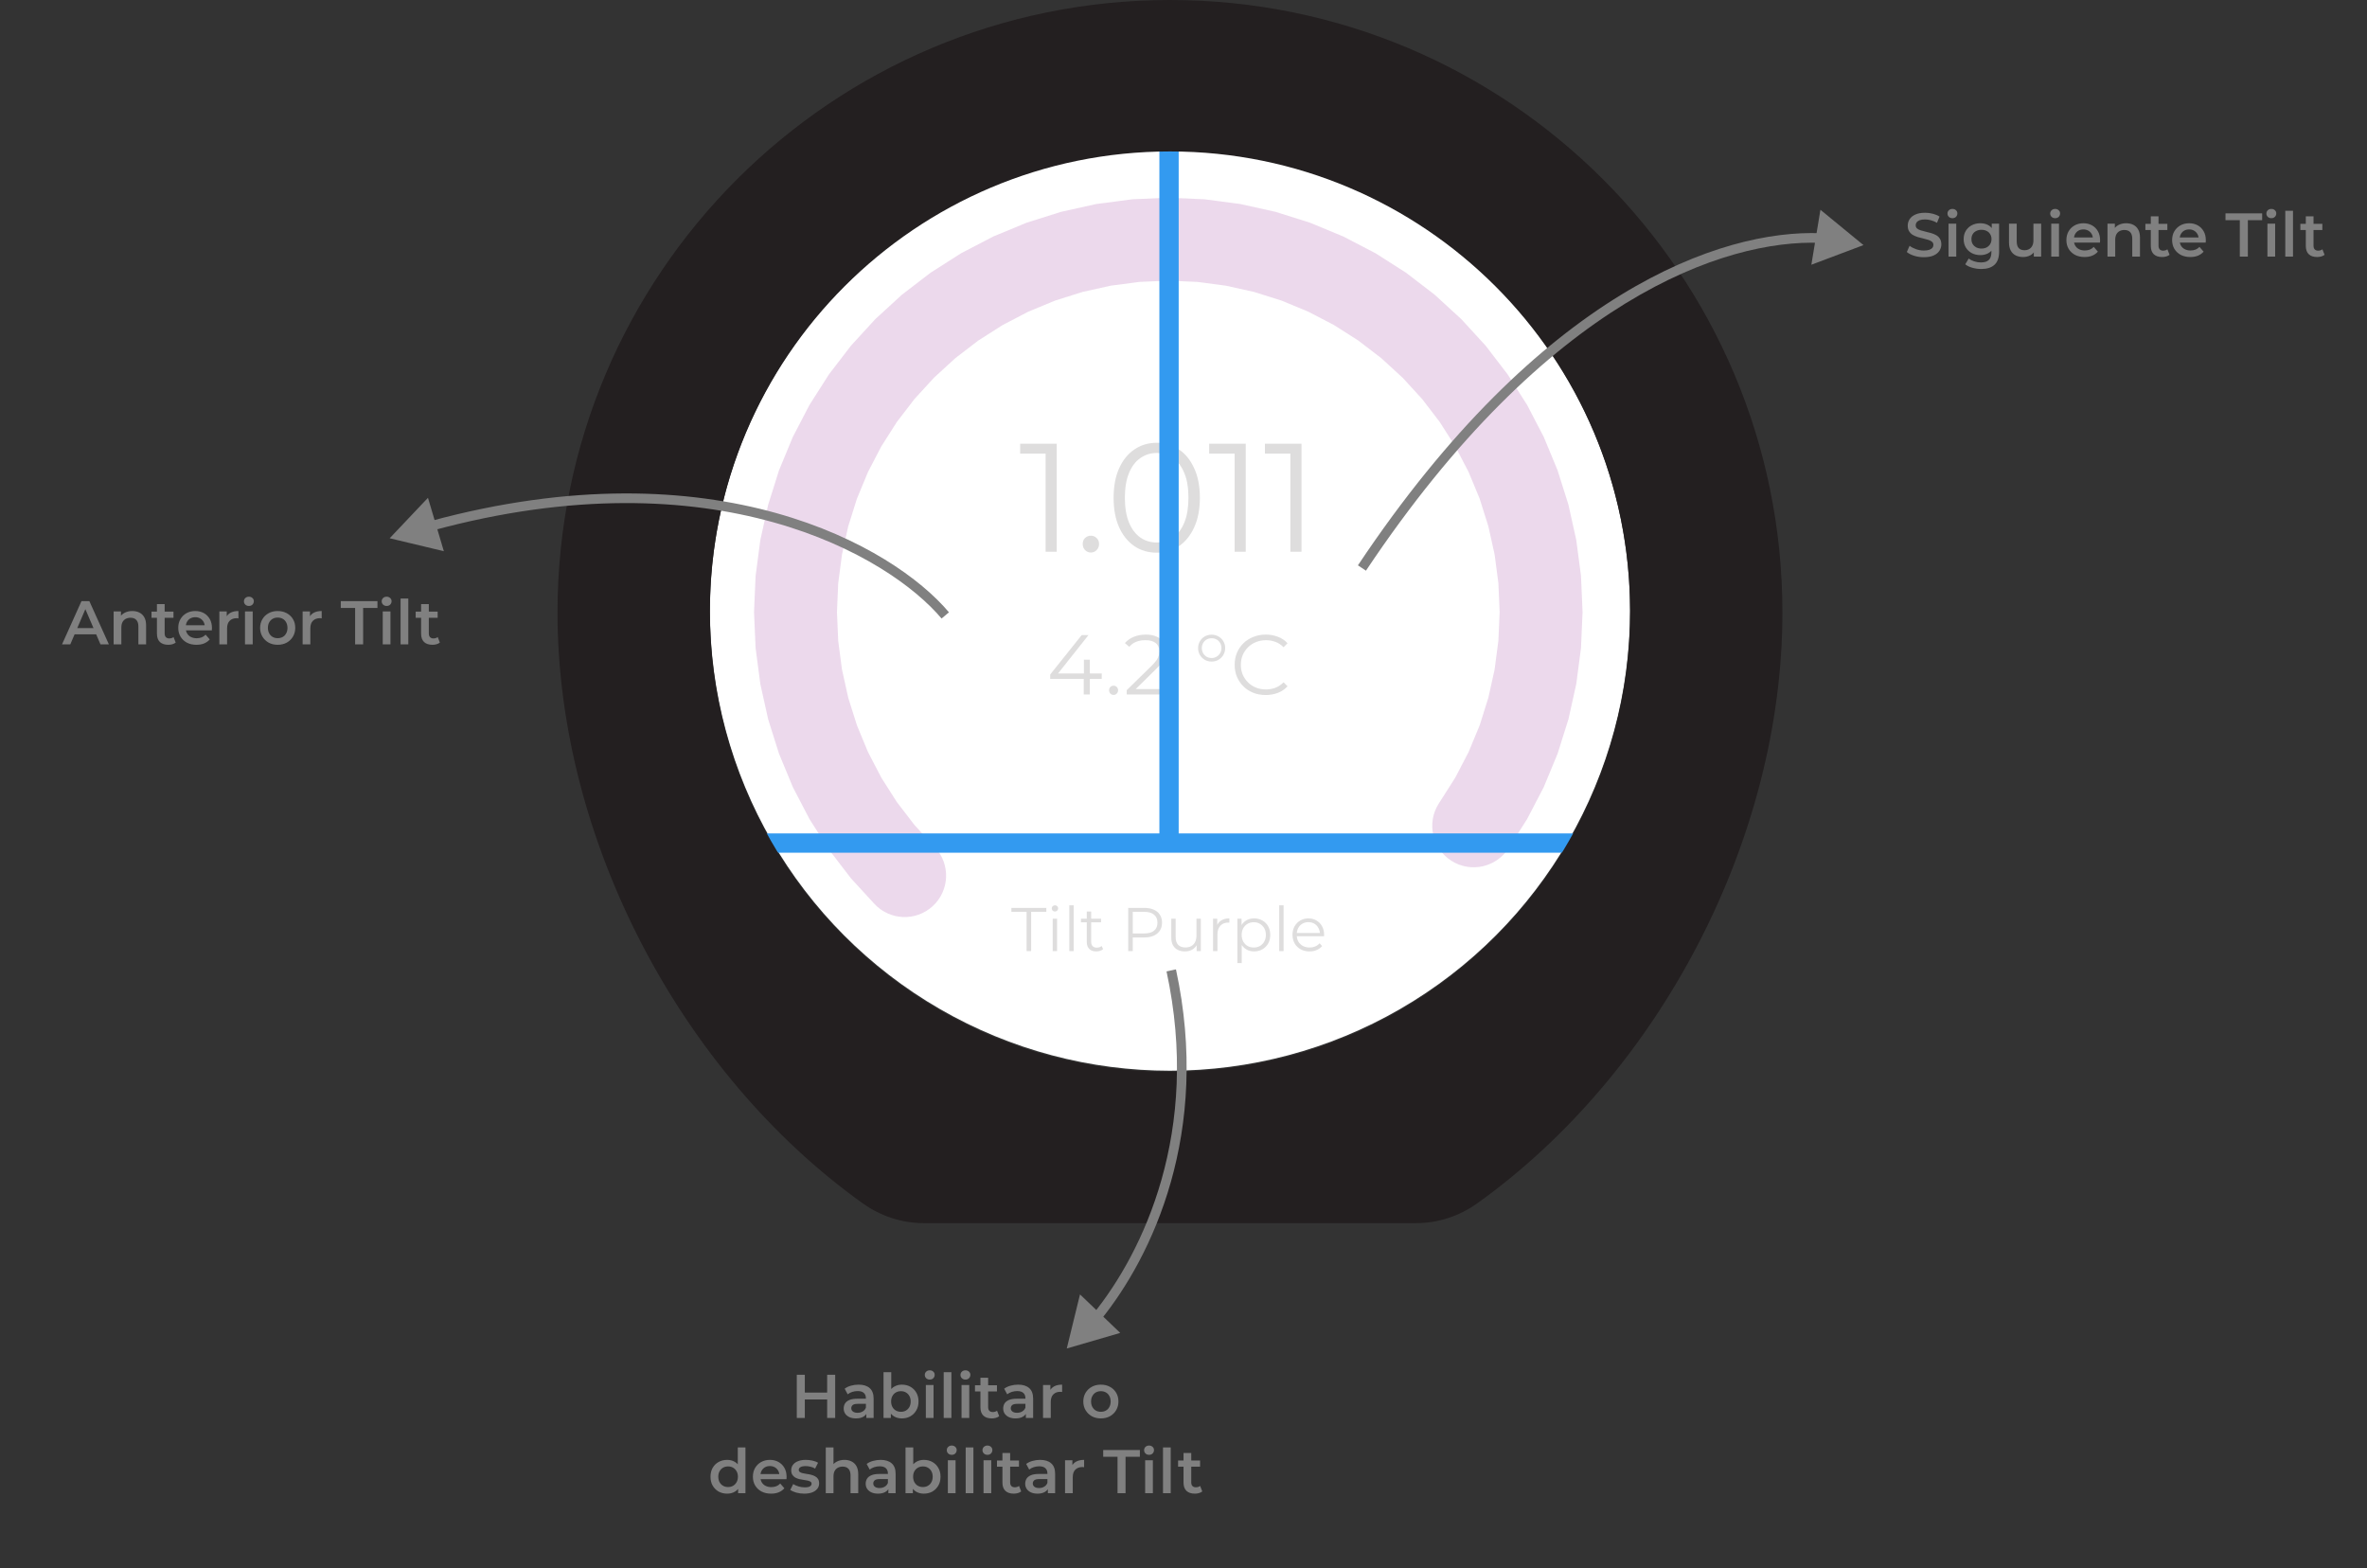
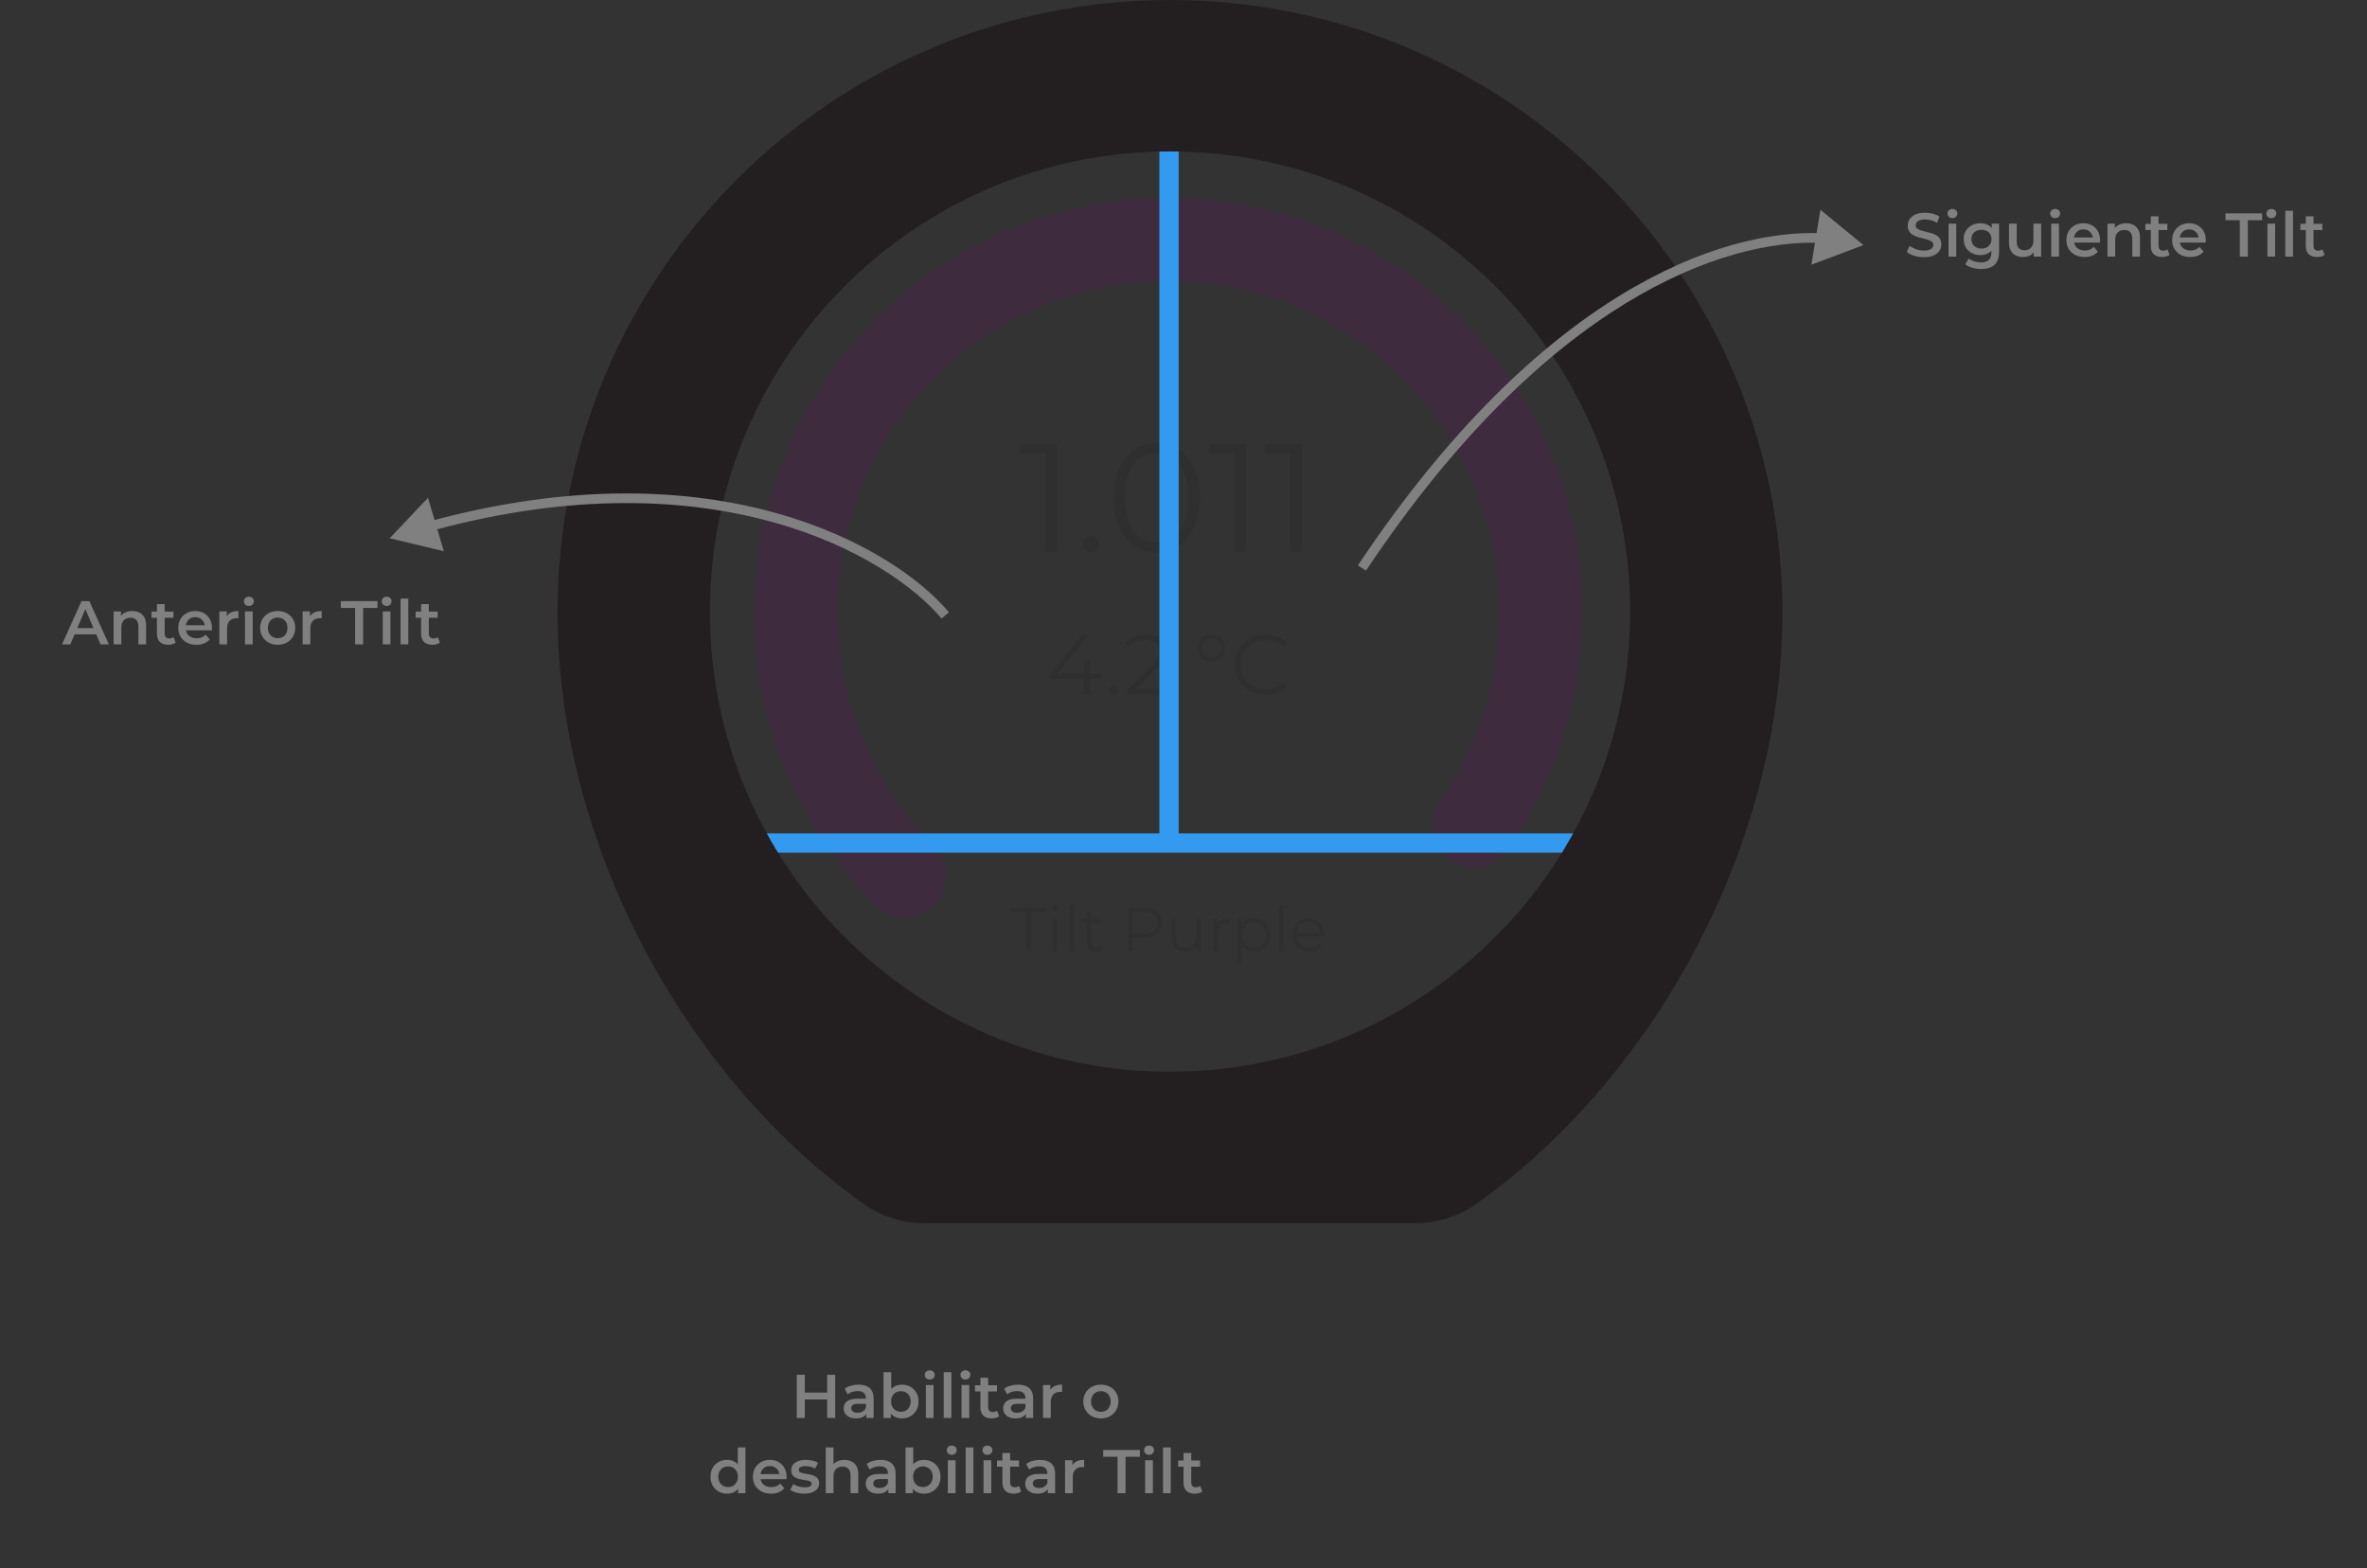
<svg xmlns="http://www.w3.org/2000/svg" width="1227" height="813" viewBox="0 0 1227 813" fill="none">
  <rect x="0" y="0" width="1227" height="813" fill="#333333" stroke="none" />
  <style>
        :root {
        color-scheme: light dark;
        }
        .icon-fill {
        fill: #231F20;
        }
        @media (prefers-color-scheme: dark) {
        .icon-fill {
        fill: #454242;
        }
        }
    </style>
-   <circle cx="606.5" cy="316.5" r="238.5" fill="white" />
  <path fill-rule="evenodd" clip-rule="evenodd" d="M752.386 446.186C742.385 439.814 739.442 426.541 745.814 416.539L754.368 403.111L761.287 389.819L767.022 375.976L771.527 361.685L774.771 347.056L776.726 332.2L777.38 317.23L776.726 302.261L774.771 287.405L771.527 272.776L767.022 258.485L761.287 244.641L754.368 231.35L746.317 218.713L737.196 206.825L727.073 195.778L716.025 185.654L704.137 176.533L691.5 168.482L678.209 161.563L664.365 155.829L650.075 151.323L635.446 148.08L620.59 146.124L605.62 145.47L590.65 146.124L575.794 148.08L561.165 151.323L546.874 155.829L533.031 161.563L519.739 168.482L507.102 176.533L495.214 185.654L484.167 195.778L474.044 206.825L464.922 218.713L456.871 231.35L449.952 244.641L444.218 258.485L439.712 272.776L436.469 287.405L434.513 302.26L433.86 317.231L434.513 332.2L436.469 347.056L439.712 361.686L444.218 375.976L449.952 389.819L456.871 403.111L464.922 415.748L474.044 427.636L484.8 439.374C492.812 448.118 492.219 461.701 483.476 469.712C474.732 477.724 461.15 477.131 453.138 468.388L441.115 455.267L429.71 440.404L419.644 424.604L410.993 407.986L403.824 390.678L398.191 372.811L394.136 354.521L391.691 335.947L390.873 317.23L391.691 298.514L394.136 279.94L398.191 261.65L403.824 243.783L410.993 226.475L419.644 209.857L429.71 194.057L441.114 179.194L453.771 165.382L467.583 152.725L482.446 141.321L498.247 131.255L514.864 122.604L532.172 115.435L550.039 109.801L568.329 105.747L586.903 103.301L605.62 102.484L624.336 103.301L642.91 105.747L661.2 109.801L679.067 115.435L696.375 122.604L712.993 131.255L728.793 141.321L743.656 152.725L757.468 165.382L770.125 179.194L781.53 194.057L791.596 209.857L800.246 226.475L807.415 243.783L813.049 261.65L817.104 279.94L819.549 298.514L820.366 317.23L819.549 335.947L817.104 354.521L813.049 372.811L807.415 390.678L800.246 407.986L791.596 424.604L782.033 439.613C775.662 449.615 762.388 452.558 752.386 446.186Z" fill="#800080" fill-opacity="0.15" />
  <path d="M542.029 286V232.4L544.589 235.12H528.829V230H547.789V286H542.029ZM565.496 286.4C564.322 286.4 563.309 285.973 562.456 285.12C561.656 284.267 561.256 283.227 561.256 282C561.256 280.72 561.656 279.68 562.456 278.88C563.309 278.08 564.322 277.68 565.496 277.68C566.669 277.68 567.656 278.08 568.456 278.88C569.309 279.68 569.736 280.72 569.736 282C569.736 283.227 569.309 284.267 568.456 285.12C567.656 285.973 566.669 286.4 565.496 286.4ZM599.589 286.48C595.269 286.48 591.429 285.36 588.069 283.12C584.709 280.827 582.069 277.573 580.149 273.36C578.229 269.093 577.269 263.973 577.269 258C577.269 252.027 578.229 246.933 580.149 242.72C582.069 238.453 584.709 235.2 588.069 232.96C591.429 230.667 595.269 229.52 599.589 229.52C603.909 229.52 607.749 230.667 611.109 232.96C614.469 235.2 617.109 238.453 619.029 242.72C621.003 246.933 621.989 252.027 621.989 258C621.989 263.973 621.003 269.093 619.029 273.36C617.109 277.573 614.469 280.827 611.109 283.12C607.749 285.36 603.909 286.48 599.589 286.48ZM599.589 281.2C602.896 281.2 605.776 280.32 608.229 278.56C610.683 276.747 612.603 274.133 613.989 270.72C615.376 267.253 616.069 263.013 616.069 258C616.069 252.987 615.376 248.773 613.989 245.36C612.603 241.893 610.683 239.28 608.229 237.52C605.776 235.707 602.896 234.8 599.589 234.8C596.389 234.8 593.536 235.707 591.029 237.52C588.523 239.28 586.576 241.893 585.189 245.36C583.803 248.773 583.109 252.987 583.109 258C583.109 263.013 583.803 267.253 585.189 270.72C586.576 274.133 588.523 276.747 591.029 278.56C593.536 280.32 596.389 281.2 599.589 281.2ZM639.998 286V232.4L642.558 235.12H626.798V230H645.758V286H639.998ZM668.904 286V232.4L671.464 235.12H655.704V230H674.664V286H668.904Z" fill="#231F20" fill-opacity="0.15" />
  <path d="M544.403 351.904V349.616L560.727 329.2H564.247L548.055 349.616L546.339 349.088H571.111V351.904H544.403ZM561.783 360V351.904L561.871 349.088V341.96H564.951V360H561.783ZM577.256 360.22C576.61 360.22 576.053 359.985 575.584 359.516C575.144 359.047 574.924 358.475 574.924 357.8C574.924 357.096 575.144 356.524 575.584 356.084C576.053 355.644 576.61 355.424 577.256 355.424C577.901 355.424 578.444 355.644 578.884 356.084C579.353 356.524 579.588 357.096 579.588 357.8C579.588 358.475 579.353 359.047 578.884 359.516C578.444 359.985 577.901 360.22 577.256 360.22ZM584.062 360V357.756L596.866 345.216C598.039 344.072 598.919 343.075 599.506 342.224C600.092 341.344 600.488 340.523 600.694 339.76C600.899 338.997 601.002 338.279 601.002 337.604C601.002 335.815 600.386 334.407 599.154 333.38C597.951 332.353 596.162 331.84 593.786 331.84C591.967 331.84 590.354 332.119 588.946 332.676C587.567 333.233 586.379 334.099 585.382 335.272L583.138 333.336C584.34 331.928 585.88 330.843 587.758 330.08C589.635 329.317 591.732 328.936 594.05 328.936C596.132 328.936 597.936 329.273 599.462 329.948C600.987 330.593 602.16 331.547 602.982 332.808C603.832 334.069 604.258 335.551 604.258 337.252C604.258 338.249 604.111 339.232 603.818 340.2C603.554 341.168 603.055 342.195 602.322 343.28C601.618 344.336 600.576 345.539 599.198 346.888L587.45 358.416L586.57 357.184H605.666V360H584.062ZM628.065 342.928C626.774 342.928 625.586 342.62 624.501 342.004C623.445 341.359 622.609 340.523 621.993 339.496C621.377 338.44 621.069 337.252 621.069 335.932C621.069 334.641 621.377 333.468 621.993 332.412C622.609 331.356 623.445 330.52 624.501 329.904C625.586 329.288 626.774 328.98 628.065 328.98C629.385 328.98 630.573 329.288 631.629 329.904C632.714 330.52 633.565 331.356 634.181 332.412C634.797 333.468 635.105 334.641 635.105 335.932C635.105 337.223 634.797 338.396 634.181 339.452C633.565 340.508 632.714 341.359 631.629 342.004C630.573 342.62 629.385 342.928 628.065 342.928ZM628.109 341.08C629.048 341.08 629.898 340.845 630.661 340.376C631.453 339.907 632.069 339.291 632.509 338.528C632.949 337.765 633.169 336.9 633.169 335.932C633.169 334.964 632.949 334.099 632.509 333.336C632.069 332.544 631.453 331.928 630.661 331.488C629.898 331.048 629.048 330.828 628.109 330.828C627.141 330.828 626.261 331.048 625.469 331.488C624.706 331.928 624.105 332.544 623.665 333.336C623.225 334.099 623.005 334.964 623.005 335.932C623.005 336.9 623.225 337.78 623.665 338.572C624.105 339.335 624.706 339.951 625.469 340.42C626.261 340.86 627.141 341.08 628.109 341.08ZM656.124 360.264C653.807 360.264 651.666 359.883 649.7 359.12C647.735 358.328 646.034 357.228 644.596 355.82C643.159 354.412 642.03 352.755 641.208 350.848C640.416 348.941 640.02 346.859 640.02 344.6C640.02 342.341 640.416 340.259 641.208 338.352C642.03 336.445 643.159 334.788 644.596 333.38C646.063 331.972 647.779 330.887 649.744 330.124C651.71 329.332 653.851 328.936 656.168 328.936C658.398 328.936 660.495 329.317 662.46 330.08C664.426 330.813 666.083 331.928 667.432 333.424L665.364 335.492C664.103 334.201 662.71 333.277 661.184 332.72C659.659 332.133 658.016 331.84 656.256 331.84C654.408 331.84 652.692 332.163 651.108 332.808C649.524 333.424 648.146 334.319 646.972 335.492C645.799 336.636 644.875 337.985 644.2 339.54C643.555 341.065 643.232 342.752 643.232 344.6C643.232 346.448 643.555 348.149 644.2 349.704C644.875 351.229 645.799 352.579 646.972 353.752C648.146 354.896 649.524 355.791 651.108 356.436C652.692 357.052 654.408 357.36 656.256 357.36C658.016 357.36 659.659 357.067 661.184 356.48C662.71 355.893 664.103 354.955 665.364 353.664L667.432 355.732C666.083 357.228 664.426 358.357 662.46 359.12C660.495 359.883 658.383 360.264 656.124 360.264Z" fill="#231F20" fill-opacity="0.15" />
  <path d="M532.156 493V472.648H524.284V470.6H542.396V472.648H534.524V493H532.156ZM545.699 493V476.2H547.971V493H545.699ZM546.851 472.488C546.382 472.488 545.987 472.328 545.667 472.008C545.347 471.688 545.187 471.304 545.187 470.856C545.187 470.408 545.347 470.035 545.667 469.736C545.987 469.416 546.382 469.256 546.851 469.256C547.321 469.256 547.715 469.405 548.035 469.704C548.355 470.003 548.515 470.376 548.515 470.824C548.515 471.293 548.355 471.688 548.035 472.008C547.737 472.328 547.342 472.488 546.851 472.488ZM554.293 493V469.256H556.565V493H554.293ZM568.293 493.16C566.714 493.16 565.498 492.733 564.645 491.88C563.791 491.027 563.365 489.821 563.365 488.264V472.488H565.637V488.136C565.637 489.117 565.882 489.875 566.373 490.408C566.885 490.941 567.61 491.208 568.549 491.208C569.551 491.208 570.383 490.92 571.045 490.344L571.845 491.976C571.397 492.381 570.853 492.68 570.213 492.872C569.594 493.064 568.954 493.16 568.293 493.16ZM560.357 478.088V476.2H570.757V478.088H560.357ZM584.836 493V470.6H593.22C595.118 470.6 596.75 470.909 598.116 471.528C599.481 472.125 600.526 473 601.252 474.152C601.998 475.283 602.372 476.659 602.372 478.28C602.372 479.859 601.998 481.224 601.252 482.376C600.526 483.507 599.481 484.381 598.116 485C596.75 485.619 595.118 485.928 593.22 485.928H586.148L587.204 484.808V493H584.836ZM587.204 485L586.148 483.848H593.156C595.396 483.848 597.092 483.368 598.244 482.408C599.417 481.427 600.003 480.051 600.003 478.28C600.003 476.488 599.417 475.101 598.244 474.12C597.092 473.139 595.396 472.648 593.156 472.648H586.148L587.204 471.528V485ZM614.268 493.16C612.839 493.16 611.591 492.893 610.524 492.36C609.458 491.827 608.626 491.027 608.028 489.96C607.452 488.893 607.164 487.56 607.164 485.96V476.2H609.436V485.704C609.436 487.496 609.874 488.851 610.748 489.768C611.644 490.664 612.892 491.112 614.492 491.112C615.666 491.112 616.679 490.877 617.532 490.408C618.407 489.917 619.068 489.213 619.516 488.296C619.986 487.379 620.22 486.28 620.22 485V476.2H622.492V493H620.316V488.392L620.668 489.224C620.135 490.461 619.303 491.432 618.172 492.136C617.063 492.819 615.762 493.16 614.268 493.16ZM628.824 493V476.2H631V480.776L630.776 479.976C631.246 478.696 632.035 477.725 633.144 477.064C634.254 476.381 635.63 476.04 637.272 476.04V478.248C637.187 478.248 637.102 478.248 637.016 478.248C636.931 478.227 636.846 478.216 636.76 478.216C634.99 478.216 633.603 478.76 632.6 479.848C631.598 480.915 631.096 482.44 631.096 484.424V493H628.824ZM650.09 493.16C648.639 493.16 647.327 492.829 646.154 492.168C644.981 491.485 644.042 490.515 643.338 489.256C642.655 487.976 642.314 486.419 642.314 484.584C642.314 482.749 642.655 481.203 643.338 479.944C644.021 478.664 644.949 477.693 646.122 477.032C647.295 476.371 648.618 476.04 650.09 476.04C651.69 476.04 653.119 476.403 654.378 477.128C655.658 477.832 656.661 478.835 657.386 480.136C658.111 481.416 658.474 482.899 658.474 484.584C658.474 486.291 658.111 487.784 657.386 489.064C656.661 490.344 655.658 491.347 654.378 492.072C653.119 492.797 651.69 493.16 650.09 493.16ZM641.418 499.208V476.2H643.594V481.256L643.37 484.616L643.69 488.008V499.208H641.418ZM649.93 491.144C651.125 491.144 652.191 490.877 653.13 490.344C654.069 489.789 654.815 489.021 655.37 488.04C655.925 487.037 656.202 485.885 656.202 484.584C656.202 483.283 655.925 482.141 655.37 481.16C654.815 480.179 654.069 479.411 653.13 478.856C652.191 478.301 651.125 478.024 649.93 478.024C648.735 478.024 647.658 478.301 646.698 478.856C645.759 479.411 645.013 480.179 644.458 481.16C643.925 482.141 643.658 483.283 643.658 484.584C643.658 485.885 643.925 487.037 644.458 488.04C645.013 489.021 645.759 489.789 646.698 490.344C647.658 490.877 648.735 491.144 649.93 491.144ZM663.106 493V469.256H665.378V493H663.106ZM678.835 493.16C677.086 493.16 675.55 492.797 674.227 492.072C672.905 491.325 671.87 490.312 671.123 489.032C670.377 487.731 670.003 486.248 670.003 484.584C670.003 482.92 670.355 481.448 671.059 480.168C671.785 478.888 672.766 477.885 674.003 477.16C675.262 476.413 676.67 476.04 678.227 476.04C679.806 476.04 681.203 476.403 682.419 477.128C683.657 477.832 684.627 478.835 685.331 480.136C686.035 481.416 686.387 482.899 686.387 484.584C686.387 484.691 686.377 484.808 686.355 484.936C686.355 485.043 686.355 485.16 686.355 485.288H671.731V483.592H685.139L684.243 484.264C684.243 483.048 683.977 481.971 683.443 481.032C682.931 480.072 682.227 479.325 681.331 478.792C680.435 478.259 679.401 477.992 678.227 477.992C677.075 477.992 676.041 478.259 675.123 478.792C674.206 479.325 673.491 480.072 672.979 481.032C672.467 481.992 672.211 483.091 672.211 484.328V484.68C672.211 485.96 672.489 487.091 673.043 488.072C673.619 489.032 674.409 489.789 675.411 490.344C676.435 490.877 677.598 491.144 678.899 491.144C679.923 491.144 680.873 490.963 681.747 490.6C682.643 490.237 683.411 489.683 684.051 488.936L685.331 490.408C684.585 491.304 683.646 491.987 682.515 492.456C681.406 492.925 680.179 493.16 678.835 493.16Z" fill="#231F20" fill-opacity="0.15" />
  <line x1="606" y1="56" x2="606" y2="438" stroke="#339AF0" stroke-width="10" />
  <line x1="845" y1="437" x2="368" y2="437" stroke="#339AF0" stroke-width="10" />
  <path d="M606.5 0C431.142 0 289 142.134 289 317.483C289 434.75 352.638 556.121 447.181 623.722C456.425 630.31 467.393 634 478.741 634H734.224C745.572 634 756.575 630.31 765.785 623.722C860.362 556.121 923.965 434.75 923.965 317.483C924 142.134 781.858 0 606.5 0ZM606.5 555.535C474.775 555.535 367.987 448.753 367.987 317.034C367.987 185.316 474.775 78.5 606.5 78.5C738.225 78.5 845.013 185.282 845.013 317C845.013 448.718 738.225 555.5 606.5 555.5V555.535Z" class="icon-fill" fill="#231F20" />
  <path d="M428.783 712.6H432.943V735H428.783V712.6ZM417.199 735H413.039V712.6H417.199V735ZM429.103 725.4H416.847V721.848H429.103V725.4ZM449.09 735V731.544L448.866 730.808V724.76C448.866 723.587 448.514 722.68 447.81 722.04C447.106 721.379 446.039 721.048 444.61 721.048C443.65 721.048 442.7 721.197 441.762 721.496C440.844 721.795 440.066 722.211 439.426 722.744L437.858 719.832C438.775 719.128 439.863 718.605 441.122 718.264C442.402 717.901 443.724 717.72 445.09 717.72C447.564 717.72 449.474 718.317 450.818 719.512C452.183 720.685 452.866 722.509 452.866 724.984V735H449.09ZM443.714 735.224C442.434 735.224 441.314 735.011 440.354 734.584C439.394 734.136 438.647 733.528 438.114 732.76C437.602 731.971 437.346 731.085 437.346 730.104C437.346 729.144 437.57 728.28 438.018 727.512C438.487 726.744 439.244 726.136 440.29 725.688C441.335 725.24 442.722 725.016 444.45 725.016H449.41V727.672H444.738C443.372 727.672 442.455 727.896 441.986 728.344C441.516 728.771 441.282 729.304 441.282 729.944C441.282 730.669 441.57 731.245 442.146 731.672C442.722 732.099 443.522 732.312 444.546 732.312C445.527 732.312 446.402 732.088 447.17 731.64C447.959 731.192 448.524 730.531 448.866 729.656L449.538 732.056C449.154 733.059 448.46 733.837 447.458 734.392C446.476 734.947 445.228 735.224 443.714 735.224ZM467.471 735.224C466.02 735.224 464.73 734.904 463.599 734.264C462.468 733.624 461.572 732.664 460.911 731.384C460.271 730.083 459.951 728.44 459.951 726.456C459.951 724.451 460.282 722.808 460.943 721.528C461.626 720.248 462.532 719.299 463.663 718.68C464.815 718.04 466.084 717.72 467.471 717.72C469.156 717.72 470.639 718.083 471.919 718.808C473.22 719.533 474.244 720.547 474.991 721.848C475.759 723.149 476.143 724.685 476.143 726.456C476.143 728.227 475.759 729.763 474.991 731.064C474.244 732.365 473.22 733.389 471.919 734.136C470.639 734.861 469.156 735.224 467.471 735.224ZM457.999 735V711.256H461.999V721.88L461.679 726.424L461.807 730.968V735H457.999ZM467.023 731.8C467.983 731.8 468.836 731.587 469.583 731.16C470.351 730.733 470.959 730.115 471.407 729.304C471.855 728.493 472.079 727.544 472.079 726.456C472.079 725.347 471.855 724.397 471.407 723.608C470.959 722.797 470.351 722.179 469.583 721.752C468.836 721.325 467.983 721.112 467.023 721.112C466.063 721.112 465.199 721.325 464.431 721.752C463.663 722.179 463.055 722.797 462.607 723.608C462.159 724.397 461.935 725.347 461.935 726.456C461.935 727.544 462.159 728.493 462.607 729.304C463.055 730.115 463.663 730.733 464.431 731.16C465.199 731.587 466.063 731.8 467.023 731.8ZM479.937 735V717.912H483.937V735H479.937ZM481.953 715.096C481.206 715.096 480.587 714.861 480.097 714.392C479.627 713.923 479.393 713.357 479.393 712.696C479.393 712.013 479.627 711.448 480.097 711C480.587 710.531 481.206 710.296 481.953 710.296C482.699 710.296 483.307 710.52 483.777 710.968C484.267 711.395 484.513 711.939 484.513 712.6C484.513 713.304 484.278 713.901 483.809 714.392C483.339 714.861 482.721 715.096 481.953 715.096ZM489.187 735V711.256H493.187V735H489.187ZM498.437 735V717.912H502.437V735H498.437ZM500.453 715.096C499.706 715.096 499.087 714.861 498.597 714.392C498.127 713.923 497.893 713.357 497.893 712.696C497.893 712.013 498.127 711.448 498.597 711C499.087 710.531 499.706 710.296 500.453 710.296C501.199 710.296 501.807 710.52 502.277 710.968C502.767 711.395 503.013 711.939 503.013 712.6C503.013 713.304 502.778 713.901 502.309 714.392C501.839 714.861 501.221 715.096 500.453 715.096ZM514.119 735.224C512.241 735.224 510.791 734.744 509.766 733.784C508.743 732.803 508.231 731.363 508.231 729.464V714.136H512.231V729.368C512.231 730.179 512.433 730.808 512.839 731.256C513.265 731.704 513.852 731.928 514.599 731.928C515.495 731.928 516.241 731.693 516.839 731.224L517.959 734.072C517.489 734.456 516.913 734.744 516.231 734.936C515.548 735.128 514.844 735.224 514.119 735.224ZM505.415 721.24V718.04H516.807V721.24H505.415ZM531.777 735V731.544L531.553 730.808V724.76C531.553 723.587 531.201 722.68 530.497 722.04C529.793 721.379 528.726 721.048 527.297 721.048C526.337 721.048 525.388 721.197 524.449 721.496C523.532 721.795 522.753 722.211 522.113 722.744L520.545 719.832C521.462 719.128 522.55 718.605 523.809 718.264C525.089 717.901 526.412 717.72 527.777 717.72C530.252 717.72 532.161 718.317 533.505 719.512C534.87 720.685 535.553 722.509 535.553 724.984V735H531.777ZM526.401 735.224C525.121 735.224 524.001 735.011 523.041 734.584C522.081 734.136 521.334 733.528 520.801 732.76C520.289 731.971 520.033 731.085 520.033 730.104C520.033 729.144 520.257 728.28 520.705 727.512C521.174 726.744 521.932 726.136 522.977 725.688C524.022 725.24 525.409 725.016 527.137 725.016H532.097V727.672H527.425C526.06 727.672 525.142 727.896 524.673 728.344C524.204 728.771 523.969 729.304 523.969 729.944C523.969 730.669 524.257 731.245 524.833 731.672C525.409 732.099 526.209 732.312 527.233 732.312C528.214 732.312 529.089 732.088 529.857 731.64C530.646 731.192 531.212 730.531 531.553 729.656L532.225 732.056C531.841 733.059 531.148 733.837 530.145 734.392C529.164 734.947 527.916 735.224 526.401 735.224ZM540.687 735V717.912H544.495V722.616L544.047 721.24C544.559 720.088 545.359 719.213 546.447 718.616C547.556 718.019 548.932 717.72 550.575 717.72V721.528C550.404 721.485 550.244 721.464 550.095 721.464C549.945 721.443 549.796 721.432 549.647 721.432C548.132 721.432 546.927 721.88 546.031 722.776C545.135 723.651 544.687 724.963 544.687 726.712V735H540.687ZM570.648 735.224C568.898 735.224 567.341 734.851 565.976 734.104C564.61 733.336 563.533 732.291 562.744 730.968C561.954 729.645 561.56 728.141 561.56 726.456C561.56 724.749 561.954 723.245 562.744 721.944C563.533 720.621 564.61 719.587 565.976 718.84C567.341 718.093 568.898 717.72 570.648 717.72C572.418 717.72 573.986 718.093 575.352 718.84C576.738 719.587 577.816 720.611 578.584 721.912C579.373 723.213 579.768 724.728 579.768 726.456C579.768 728.141 579.373 729.645 578.584 730.968C577.816 732.291 576.738 733.336 575.352 734.104C573.986 734.851 572.418 735.224 570.648 735.224ZM570.648 731.8C571.629 731.8 572.504 731.587 573.272 731.16C574.04 730.733 574.637 730.115 575.064 729.304C575.512 728.493 575.736 727.544 575.736 726.456C575.736 725.347 575.512 724.397 575.064 723.608C574.637 722.797 574.04 722.179 573.272 721.752C572.504 721.325 571.64 721.112 570.68 721.112C569.698 721.112 568.824 721.325 568.056 721.752C567.309 722.179 566.712 722.797 566.264 723.608C565.816 724.397 565.592 725.347 565.592 726.456C565.592 727.544 565.816 728.493 566.264 729.304C566.712 730.115 567.309 730.733 568.056 731.16C568.824 731.587 569.688 731.8 570.648 731.8ZM376.95 774.224C375.307 774.224 373.824 773.861 372.502 773.136C371.2 772.389 370.176 771.365 369.43 770.064C368.683 768.763 368.31 767.227 368.31 765.456C368.31 763.685 368.683 762.149 369.43 760.848C370.176 759.547 371.2 758.533 372.502 757.808C373.824 757.083 375.307 756.72 376.95 756.72C378.379 756.72 379.659 757.04 380.79 757.68C381.92 758.299 382.816 759.248 383.478 760.528C384.139 761.808 384.47 763.451 384.47 765.456C384.47 767.44 384.15 769.083 383.51 770.384C382.87 771.664 381.984 772.624 380.854 773.264C379.723 773.904 378.422 774.224 376.95 774.224ZM377.43 770.8C378.39 770.8 379.243 770.587 379.99 770.16C380.758 769.733 381.366 769.115 381.814 768.304C382.283 767.493 382.518 766.544 382.518 765.456C382.518 764.347 382.283 763.397 381.814 762.608C381.366 761.797 380.758 761.179 379.99 760.752C379.243 760.325 378.39 760.112 377.43 760.112C376.47 760.112 375.606 760.325 374.838 760.752C374.091 761.179 373.483 761.797 373.014 762.608C372.566 763.397 372.342 764.347 372.342 765.456C372.342 766.544 372.566 767.493 373.014 768.304C373.483 769.115 374.091 769.733 374.838 770.16C375.606 770.587 376.47 770.8 377.43 770.8ZM382.614 774V769.968L382.774 765.424L382.454 760.88V750.256H386.422V774H382.614ZM399.719 774.224C397.82 774.224 396.156 773.851 394.727 773.104C393.319 772.336 392.22 771.291 391.431 769.968C390.663 768.645 390.279 767.141 390.279 765.456C390.279 763.749 390.652 762.245 391.399 760.944C392.167 759.621 393.212 758.587 394.535 757.84C395.879 757.093 397.404 756.72 399.111 756.72C400.775 756.72 402.257 757.083 403.559 757.808C404.86 758.533 405.884 759.557 406.631 760.88C407.377 762.203 407.751 763.76 407.751 765.552C407.751 765.723 407.74 765.915 407.719 766.128C407.719 766.341 407.708 766.544 407.687 766.736H393.447V764.08H405.575L404.007 764.912C404.028 763.931 403.825 763.067 403.399 762.32C402.972 761.573 402.385 760.987 401.639 760.56C400.913 760.133 400.071 759.92 399.111 759.92C398.129 759.92 397.265 760.133 396.519 760.56C395.793 760.987 395.217 761.584 394.791 762.352C394.385 763.099 394.183 763.984 394.183 765.008V765.648C394.183 766.672 394.417 767.579 394.887 768.368C395.356 769.157 396.017 769.765 396.871 770.192C397.724 770.619 398.705 770.832 399.815 770.832C400.775 770.832 401.639 770.683 402.407 770.384C403.175 770.085 403.857 769.616 404.455 768.976L406.599 771.44C405.831 772.336 404.86 773.029 403.687 773.52C402.535 773.989 401.212 774.224 399.719 774.224ZM416.873 774.224C415.443 774.224 414.067 774.043 412.745 773.68C411.443 773.296 410.409 772.837 409.641 772.304L411.177 769.264C411.945 769.755 412.862 770.16 413.929 770.48C414.995 770.8 416.062 770.96 417.129 770.96C418.387 770.96 419.294 770.789 419.849 770.448C420.425 770.107 420.713 769.648 420.713 769.072C420.713 768.603 420.521 768.251 420.137 768.016C419.753 767.76 419.251 767.568 418.633 767.44C418.014 767.312 417.321 767.195 416.553 767.088C415.806 766.981 415.049 766.843 414.281 766.672C413.534 766.48 412.851 766.213 412.233 765.872C411.614 765.509 411.113 765.029 410.729 764.432C410.345 763.835 410.153 763.045 410.153 762.064C410.153 760.976 410.462 760.037 411.081 759.248C411.699 758.437 412.563 757.819 413.673 757.392C414.803 756.944 416.137 756.72 417.673 756.72C418.825 756.72 419.987 756.848 421.161 757.104C422.334 757.36 423.305 757.723 424.073 758.192L422.537 761.232C421.726 760.741 420.905 760.411 420.073 760.24C419.262 760.048 418.451 759.952 417.641 759.952C416.425 759.952 415.518 760.133 414.921 760.496C414.345 760.859 414.057 761.317 414.057 761.872C414.057 762.384 414.249 762.768 414.633 763.024C415.017 763.28 415.518 763.483 416.137 763.632C416.755 763.781 417.438 763.909 418.185 764.016C418.953 764.101 419.71 764.24 420.457 764.432C421.203 764.624 421.886 764.891 422.505 765.232C423.145 765.552 423.657 766.011 424.041 766.608C424.425 767.205 424.617 767.984 424.617 768.944C424.617 770.011 424.297 770.939 423.657 771.728C423.038 772.517 422.153 773.136 421.001 773.584C419.849 774.011 418.473 774.224 416.873 774.224ZM437.758 756.72C439.123 756.72 440.339 756.987 441.406 757.52C442.494 758.053 443.347 758.875 443.966 759.984C444.584 761.072 444.894 762.48 444.894 764.208V774H440.894V764.72C440.894 763.205 440.531 762.075 439.806 761.328C439.102 760.581 438.11 760.208 436.83 760.208C435.891 760.208 435.059 760.4 434.334 760.784C433.608 761.168 433.043 761.744 432.638 762.512C432.254 763.259 432.062 764.208 432.062 765.36V774H428.062V750.256H432.062V761.52L431.198 760.112C431.795 759.024 432.659 758.192 433.79 757.616C434.942 757.019 436.264 756.72 437.758 756.72ZM460.496 774V770.544L460.272 769.808V763.76C460.272 762.587 459.92 761.68 459.216 761.04C458.512 760.379 457.445 760.048 456.016 760.048C455.056 760.048 454.106 760.197 453.168 760.496C452.25 760.795 451.472 761.211 450.832 761.744L449.264 758.832C450.181 758.128 451.269 757.605 452.528 757.264C453.808 756.901 455.13 756.72 456.496 756.72C458.97 756.72 460.88 757.317 462.224 758.512C463.589 759.685 464.272 761.509 464.272 763.984V774H460.496ZM455.12 774.224C453.84 774.224 452.72 774.011 451.76 773.584C450.8 773.136 450.053 772.528 449.52 771.76C449.008 770.971 448.752 770.085 448.752 769.104C448.752 768.144 448.976 767.28 449.424 766.512C449.893 765.744 450.65 765.136 451.696 764.688C452.741 764.24 454.128 764.016 455.856 764.016H460.816V766.672H456.144C454.778 766.672 453.861 766.896 453.392 767.344C452.922 767.771 452.688 768.304 452.688 768.944C452.688 769.669 452.976 770.245 453.552 770.672C454.128 771.099 454.928 771.312 455.952 771.312C456.933 771.312 457.808 771.088 458.576 770.64C459.365 770.192 459.93 769.531 460.272 768.656L460.944 771.056C460.56 772.059 459.866 772.837 458.864 773.392C457.882 773.947 456.634 774.224 455.12 774.224ZM478.877 774.224C477.427 774.224 476.136 773.904 475.005 773.264C473.875 772.624 472.979 771.664 472.317 770.384C471.677 769.083 471.357 767.44 471.357 765.456C471.357 763.451 471.688 761.808 472.349 760.528C473.032 759.248 473.939 758.299 475.069 757.68C476.221 757.04 477.491 756.72 478.877 756.72C480.563 756.72 482.045 757.083 483.325 757.808C484.627 758.533 485.651 759.547 486.397 760.848C487.165 762.149 487.549 763.685 487.549 765.456C487.549 767.227 487.165 768.763 486.397 770.064C485.651 771.365 484.627 772.389 483.325 773.136C482.045 773.861 480.563 774.224 478.877 774.224ZM469.405 774V750.256H473.405V760.88L473.085 765.424L473.213 769.968V774H469.405ZM478.429 770.8C479.389 770.8 480.243 770.587 480.989 770.16C481.757 769.733 482.365 769.115 482.813 768.304C483.261 767.493 483.485 766.544 483.485 765.456C483.485 764.347 483.261 763.397 482.813 762.608C482.365 761.797 481.757 761.179 480.989 760.752C480.243 760.325 479.389 760.112 478.429 760.112C477.469 760.112 476.605 760.325 475.837 760.752C475.069 761.179 474.461 761.797 474.013 762.608C473.565 763.397 473.341 764.347 473.341 765.456C473.341 766.544 473.565 767.493 474.013 768.304C474.461 769.115 475.069 769.733 475.837 770.16C476.605 770.587 477.469 770.8 478.429 770.8ZM491.343 774V756.912H495.343V774H491.343ZM493.359 754.096C492.612 754.096 491.993 753.861 491.503 753.392C491.033 752.923 490.799 752.357 490.799 751.696C490.799 751.013 491.033 750.448 491.503 750C491.993 749.531 492.612 749.296 493.359 749.296C494.105 749.296 494.713 749.52 495.183 749.968C495.673 750.395 495.919 750.939 495.919 751.6C495.919 752.304 495.684 752.901 495.215 753.392C494.745 753.861 494.127 754.096 493.359 754.096ZM500.593 774V750.256H504.593V774H500.593ZM509.843 774V756.912H513.843V774H509.843ZM511.859 754.096C511.112 754.096 510.493 753.861 510.003 753.392C509.533 752.923 509.299 752.357 509.299 751.696C509.299 751.013 509.533 750.448 510.003 750C510.493 749.531 511.112 749.296 511.859 749.296C512.605 749.296 513.213 749.52 513.683 749.968C514.173 750.395 514.419 750.939 514.419 751.6C514.419 752.304 514.184 752.901 513.715 753.392C513.245 753.861 512.627 754.096 511.859 754.096ZM525.525 774.224C523.647 774.224 522.197 773.744 521.173 772.784C520.149 771.803 519.637 770.363 519.637 768.464V753.136H523.637V768.368C523.637 769.179 523.839 769.808 524.245 770.256C524.671 770.704 525.258 770.928 526.005 770.928C526.901 770.928 527.647 770.693 528.245 770.224L529.365 773.072C528.895 773.456 528.319 773.744 527.637 773.936C526.954 774.128 526.25 774.224 525.525 774.224ZM516.821 760.24V757.04H528.213V760.24H516.821ZM543.183 774V770.544L542.959 769.808V763.76C542.959 762.587 542.607 761.68 541.903 761.04C541.199 760.379 540.133 760.048 538.703 760.048C537.743 760.048 536.794 760.197 535.855 760.496C534.938 760.795 534.159 761.211 533.519 761.744L531.951 758.832C532.869 758.128 533.957 757.605 535.215 757.264C536.495 756.901 537.818 756.72 539.183 756.72C541.658 756.72 543.567 757.317 544.911 758.512C546.277 759.685 546.959 761.509 546.959 763.984V774H543.183ZM537.807 774.224C536.527 774.224 535.407 774.011 534.447 773.584C533.487 773.136 532.741 772.528 532.207 771.76C531.695 770.971 531.439 770.085 531.439 769.104C531.439 768.144 531.663 767.28 532.111 766.512C532.581 765.744 533.338 765.136 534.383 764.688C535.429 764.24 536.815 764.016 538.543 764.016H543.503V766.672H538.831C537.466 766.672 536.549 766.896 536.079 767.344C535.61 767.771 535.375 768.304 535.375 768.944C535.375 769.669 535.663 770.245 536.239 770.672C536.815 771.099 537.615 771.312 538.639 771.312C539.621 771.312 540.495 771.088 541.263 770.64C542.053 770.192 542.618 769.531 542.959 768.656L543.631 771.056C543.247 772.059 542.554 772.837 541.551 773.392C540.57 773.947 539.322 774.224 537.807 774.224ZM552.093 774V756.912H555.901V761.616L555.453 760.24C555.965 759.088 556.765 758.213 557.853 757.616C558.962 757.019 560.338 756.72 561.981 756.72V760.528C561.81 760.485 561.65 760.464 561.501 760.464C561.351 760.443 561.202 760.432 561.053 760.432C559.538 760.432 558.333 760.88 557.437 761.776C556.541 762.651 556.093 763.963 556.093 765.712V774H552.093ZM579.302 774V755.12H571.878V751.6H590.886V755.12H583.462V774H579.302ZM593.624 774V756.912H597.624V774H593.624ZM595.64 754.096C594.893 754.096 594.275 753.861 593.784 753.392C593.315 752.923 593.08 752.357 593.08 751.696C593.08 751.013 593.315 750.448 593.784 750C594.275 749.531 594.893 749.296 595.64 749.296C596.387 749.296 596.995 749.52 597.464 749.968C597.955 750.395 598.2 750.939 598.2 751.6C598.2 752.304 597.965 752.901 597.496 753.392C597.027 753.861 596.408 754.096 595.64 754.096ZM602.874 774V750.256H606.874V774H602.874ZM619.4 774.224C617.522 774.224 616.072 773.744 615.048 772.784C614.024 771.803 613.512 770.363 613.512 768.464V753.136H617.512V768.368C617.512 769.179 617.714 769.808 618.12 770.256C618.546 770.704 619.133 770.928 619.88 770.928C620.776 770.928 621.522 770.693 622.12 770.224L623.24 773.072C622.77 773.456 622.194 773.744 621.512 773.936C620.829 774.128 620.125 774.224 619.4 774.224ZM610.696 760.24V757.04H622.088V760.24H610.696Z" fill="#808080" />
  <path d="M997.28 133.32C995.531 133.32 993.856 133.075 992.256 132.584C990.656 132.072 989.387 131.421 988.448 130.632L989.888 127.4C990.784 128.104 991.893 128.691 993.216 129.16C994.539 129.629 995.893 129.864 997.28 129.864C998.453 129.864 999.403 129.736 1000.13 129.48C1000.85 129.224 1001.39 128.883 1001.73 128.456C1002.07 128.008 1002.24 127.507 1002.24 126.952C1002.24 126.269 1001.99 125.725 1001.5 125.32C1001.01 124.893 1000.37 124.563 999.584 124.328C998.816 124.072 997.952 123.837 996.992 123.624C996.053 123.411 995.104 123.165 994.144 122.888C993.205 122.589 992.341 122.216 991.552 121.768C990.784 121.299 990.155 120.68 989.664 119.912C989.173 119.144 988.928 118.163 988.928 116.968C988.928 115.752 989.248 114.643 989.888 113.64C990.549 112.616 991.541 111.805 992.864 111.208C994.208 110.589 995.904 110.28 997.952 110.28C999.296 110.28 1000.63 110.451 1001.95 110.792C1003.27 111.133 1004.43 111.624 1005.41 112.264L1004.1 115.496C1003.09 114.899 1002.06 114.461 1000.99 114.184C999.925 113.885 998.901 113.736 997.92 113.736C996.768 113.736 995.829 113.875 995.104 114.152C994.4 114.429 993.877 114.792 993.536 115.24C993.216 115.688 993.056 116.2 993.056 116.776C993.056 117.459 993.291 118.013 993.76 118.44C994.251 118.845 994.88 119.165 995.648 119.4C996.437 119.635 997.312 119.869 998.272 120.104C999.232 120.317 1000.18 120.563 1001.12 120.84C1002.08 121.117 1002.94 121.48 1003.71 121.928C1004.5 122.376 1005.13 122.984 1005.6 123.752C1006.09 124.52 1006.34 125.491 1006.34 126.664C1006.34 127.859 1006.01 128.968 1005.34 129.992C1004.7 130.995 1003.71 131.805 1002.37 132.424C1001.02 133.021 999.328 133.32 997.28 133.32ZM1010.08 133V115.912H1014.08V133H1010.08ZM1012.09 113.096C1011.35 113.096 1010.73 112.861 1010.24 112.392C1009.77 111.923 1009.53 111.357 1009.53 110.696C1009.53 110.013 1009.77 109.448 1010.24 109C1010.73 108.531 1011.35 108.296 1012.09 108.296C1012.84 108.296 1013.45 108.52 1013.92 108.968C1014.41 109.395 1014.65 109.939 1014.65 110.6C1014.65 111.304 1014.42 111.901 1013.95 112.392C1013.48 112.861 1012.86 113.096 1012.09 113.096ZM1027.07 139.432C1025.49 139.432 1023.95 139.219 1022.43 138.792C1020.94 138.387 1019.71 137.789 1018.75 137L1020.54 133.992C1021.29 134.611 1022.23 135.101 1023.36 135.464C1024.51 135.848 1025.67 136.04 1026.85 136.04C1028.72 136.04 1030.1 135.603 1030.98 134.728C1031.85 133.875 1032.29 132.584 1032.29 130.856V127.816L1032.61 123.944L1032.48 120.072V115.912H1036.29V130.408C1036.29 133.501 1035.5 135.773 1033.92 137.224C1032.34 138.696 1030.06 139.432 1027.07 139.432ZM1026.56 132.232C1024.94 132.232 1023.47 131.891 1022.14 131.208C1020.84 130.504 1019.81 129.533 1019.04 128.296C1018.29 127.059 1017.92 125.608 1017.92 123.944C1017.92 122.301 1018.29 120.861 1019.04 119.624C1019.81 118.387 1020.84 117.427 1022.14 116.744C1023.47 116.061 1024.94 115.72 1026.56 115.72C1028.01 115.72 1029.31 116.008 1030.46 116.584C1031.62 117.16 1032.53 118.056 1033.22 119.272C1033.92 120.488 1034.27 122.045 1034.27 123.944C1034.27 125.843 1033.92 127.411 1033.22 128.648C1032.53 129.864 1031.62 130.771 1030.46 131.368C1029.31 131.944 1028.01 132.232 1026.56 132.232ZM1027.17 128.84C1028.17 128.84 1029.07 128.637 1029.86 128.232C1030.64 127.805 1031.25 127.229 1031.68 126.504C1032.13 125.757 1032.35 124.904 1032.35 123.944C1032.35 122.984 1032.13 122.141 1031.68 121.416C1031.25 120.669 1030.64 120.104 1029.86 119.72C1029.07 119.315 1028.17 119.112 1027.17 119.112C1026.16 119.112 1025.26 119.315 1024.45 119.72C1023.66 120.104 1023.04 120.669 1022.59 121.416C1022.16 122.141 1021.95 122.984 1021.95 123.944C1021.95 124.904 1022.16 125.757 1022.59 126.504C1023.04 127.229 1023.66 127.805 1024.45 128.232C1025.26 128.637 1026.16 128.84 1027.17 128.84ZM1048.78 133.224C1047.33 133.224 1046.05 132.957 1044.94 132.424C1043.83 131.869 1042.96 131.037 1042.35 129.928C1041.73 128.797 1041.42 127.379 1041.42 125.672V115.912H1045.42V125.128C1045.42 126.664 1045.76 127.816 1046.44 128.584C1047.15 129.331 1048.14 129.704 1049.42 129.704C1050.36 129.704 1051.17 129.512 1051.85 129.128C1052.55 128.744 1053.1 128.168 1053.48 127.4C1053.89 126.632 1054.09 125.683 1054.09 124.552V115.912H1058.09V133H1054.28V128.392L1054.95 129.8C1054.38 130.909 1053.54 131.763 1052.43 132.36C1051.32 132.936 1050.1 133.224 1048.78 133.224ZM1063.33 133V115.912H1067.33V133H1063.33ZM1065.34 113.096C1064.6 113.096 1063.98 112.861 1063.49 112.392C1063.02 111.923 1062.78 111.357 1062.78 110.696C1062.78 110.013 1063.02 109.448 1063.49 109C1063.98 108.531 1064.6 108.296 1065.34 108.296C1066.09 108.296 1066.7 108.52 1067.17 108.968C1067.66 109.395 1067.9 109.939 1067.9 110.6C1067.9 111.304 1067.67 111.901 1067.2 112.392C1066.73 112.861 1066.11 113.096 1065.34 113.096ZM1080.61 133.224C1078.71 133.224 1077.05 132.851 1075.62 132.104C1074.21 131.336 1073.11 130.291 1072.32 128.968C1071.55 127.645 1071.17 126.141 1071.17 124.456C1071.17 122.749 1071.54 121.245 1072.29 119.944C1073.06 118.621 1074.1 117.587 1075.43 116.84C1076.77 116.093 1078.29 115.72 1080 115.72C1081.67 115.72 1083.15 116.083 1084.45 116.808C1085.75 117.533 1086.77 118.557 1087.52 119.88C1088.27 121.203 1088.64 122.76 1088.64 124.552C1088.64 124.723 1088.63 124.915 1088.61 125.128C1088.61 125.341 1088.6 125.544 1088.58 125.736H1074.34V123.08H1086.47L1084.9 123.912C1084.92 122.931 1084.72 122.067 1084.29 121.32C1083.86 120.573 1083.28 119.987 1082.53 119.56C1081.8 119.133 1080.96 118.92 1080 118.92C1079.02 118.92 1078.16 119.133 1077.41 119.56C1076.68 119.987 1076.11 120.584 1075.68 121.352C1075.28 122.099 1075.07 122.984 1075.07 124.008V124.648C1075.07 125.672 1075.31 126.579 1075.78 127.368C1076.25 128.157 1076.91 128.765 1077.76 129.192C1078.61 129.619 1079.6 129.832 1080.71 129.832C1081.67 129.832 1082.53 129.683 1083.3 129.384C1084.07 129.085 1084.75 128.616 1085.35 127.976L1087.49 130.44C1086.72 131.336 1085.75 132.029 1084.58 132.52C1083.43 132.989 1082.1 133.224 1080.61 133.224ZM1102.18 115.72C1103.54 115.72 1104.76 115.987 1105.83 116.52C1106.92 117.053 1107.77 117.875 1108.39 118.984C1109.01 120.072 1109.32 121.48 1109.32 123.208V133H1105.32V123.72C1105.32 122.205 1104.95 121.075 1104.23 120.328C1103.52 119.581 1102.53 119.208 1101.25 119.208C1100.31 119.208 1099.48 119.4 1098.76 119.784C1098.03 120.168 1097.46 120.744 1097.06 121.512C1096.68 122.259 1096.48 123.208 1096.48 124.36V133H1092.48V115.912H1096.29V120.52L1095.62 119.112C1096.22 118.024 1097.08 117.192 1098.21 116.616C1099.36 116.019 1100.69 115.72 1102.18 115.72ZM1120.82 133.224C1118.94 133.224 1117.49 132.744 1116.47 131.784C1115.45 130.803 1114.93 129.363 1114.93 127.464V112.136H1118.93V127.368C1118.93 128.179 1119.14 128.808 1119.54 129.256C1119.97 129.704 1120.55 129.928 1121.3 129.928C1122.2 129.928 1122.94 129.693 1123.54 129.224L1124.66 132.072C1124.19 132.456 1123.62 132.744 1122.93 132.936C1122.25 133.128 1121.55 133.224 1120.82 133.224ZM1112.12 119.24V116.04H1123.51V119.24H1112.12ZM1135.42 133.224C1133.52 133.224 1131.86 132.851 1130.43 132.104C1129.02 131.336 1127.92 130.291 1127.13 128.968C1126.37 127.645 1125.98 126.141 1125.98 124.456C1125.98 122.749 1126.35 121.245 1127.1 119.944C1127.87 118.621 1128.91 117.587 1130.24 116.84C1131.58 116.093 1133.11 115.72 1134.81 115.72C1136.48 115.72 1137.96 116.083 1139.26 116.808C1140.56 117.533 1141.59 118.557 1142.33 119.88C1143.08 121.203 1143.45 122.76 1143.45 124.552C1143.45 124.723 1143.44 124.915 1143.42 125.128C1143.42 125.341 1143.41 125.544 1143.39 125.736H1129.15V123.08H1141.28L1139.71 123.912C1139.73 122.931 1139.53 122.067 1139.1 121.32C1138.67 120.573 1138.09 119.987 1137.34 119.56C1136.62 119.133 1135.77 118.92 1134.81 118.92C1133.83 118.92 1132.97 119.133 1132.22 119.56C1131.5 119.987 1130.92 120.584 1130.49 121.352C1130.09 122.099 1129.89 122.984 1129.89 124.008V124.648C1129.89 125.672 1130.12 126.579 1130.59 127.368C1131.06 128.157 1131.72 128.765 1132.57 129.192C1133.43 129.619 1134.41 129.832 1135.52 129.832C1136.48 129.832 1137.34 129.683 1138.11 129.384C1138.88 129.085 1139.56 128.616 1140.16 127.976L1142.3 130.44C1141.53 131.336 1140.56 132.029 1139.39 132.52C1138.24 132.989 1136.91 133.224 1135.42 133.224ZM1161.07 133V114.12H1153.64V110.6H1172.65V114.12H1165.23V133H1161.07ZM1175.39 133V115.912H1179.39V133H1175.39ZM1177.41 113.096C1176.66 113.096 1176.04 112.861 1175.55 112.392C1175.08 111.923 1174.85 111.357 1174.85 110.696C1174.85 110.013 1175.08 109.448 1175.55 109C1176.04 108.531 1176.66 108.296 1177.41 108.296C1178.15 108.296 1178.76 108.52 1179.23 108.968C1179.72 109.395 1179.97 109.939 1179.97 110.6C1179.97 111.304 1179.73 111.901 1179.26 112.392C1178.79 112.861 1178.17 113.096 1177.41 113.096ZM1184.64 133V109.256H1188.64V133H1184.64ZM1201.17 133.224C1199.29 133.224 1197.84 132.744 1196.81 131.784C1195.79 130.803 1195.28 129.363 1195.28 127.464V112.136H1199.28V127.368C1199.28 128.179 1199.48 128.808 1199.89 129.256C1200.31 129.704 1200.9 129.928 1201.65 129.928C1202.54 129.928 1203.29 129.693 1203.89 129.224L1205.01 132.072C1204.54 132.456 1203.96 132.744 1203.28 132.936C1202.59 133.128 1201.89 133.224 1201.17 133.224ZM1192.46 119.24V116.04H1203.85V119.24H1192.46Z" fill="#808080" />
  <path d="M32.153 334L42.233 311.6H46.328L56.441 334H52.089L43.416 313.808H45.081L36.441 334H32.153ZM36.792 328.816L37.913 325.552H50.008L51.129 328.816H36.792ZM68.601 316.72C69.967 316.72 71.183 316.987 72.249 317.52C73.337 318.053 74.191 318.875 74.809 319.984C75.428 321.072 75.737 322.48 75.737 324.208V334H71.737V324.72C71.737 323.205 71.375 322.075 70.649 321.328C69.945 320.581 68.953 320.208 67.673 320.208C66.735 320.208 65.903 320.4 65.177 320.784C64.452 321.168 63.887 321.744 63.481 322.512C63.097 323.259 62.905 324.208 62.905 325.36V334H58.905V316.912H62.713V321.52L62.041 320.112C62.639 319.024 63.503 318.192 64.633 317.616C65.785 317.019 67.108 316.72 68.601 316.72ZM87.243 334.224C85.366 334.224 83.915 333.744 82.891 332.784C81.868 331.803 81.356 330.363 81.356 328.464V313.136H85.356V328.368C85.356 329.179 85.558 329.808 85.963 330.256C86.39 330.704 86.977 330.928 87.724 330.928C88.62 330.928 89.366 330.693 89.963 330.224L91.084 333.072C90.614 333.456 90.038 333.744 89.356 333.936C88.673 334.128 87.969 334.224 87.243 334.224ZM78.54 320.24V317.04H89.931V320.24H78.54ZM101.844 334.224C99.945 334.224 98.281 333.851 96.852 333.104C95.444 332.336 94.345 331.291 93.555 329.968C92.787 328.645 92.403 327.141 92.403 325.456C92.403 323.749 92.777 322.245 93.523 320.944C94.291 319.621 95.337 318.587 96.659 317.84C98.004 317.093 99.529 316.72 101.236 316.72C102.9 316.72 104.382 317.083 105.684 317.808C106.985 318.533 108.009 319.557 108.756 320.88C109.502 322.203 109.876 323.76 109.876 325.552C109.876 325.723 109.865 325.915 109.844 326.128C109.844 326.341 109.833 326.544 109.812 326.736H95.572V324.08H107.7L106.132 324.912C106.153 323.931 105.95 323.067 105.524 322.32C105.097 321.573 104.51 320.987 103.764 320.56C103.038 320.133 102.196 319.92 101.236 319.92C100.254 319.92 99.39 320.133 98.644 320.56C97.918 320.987 97.342 321.584 96.915 322.352C96.51 323.099 96.308 323.984 96.308 325.008V325.648C96.308 326.672 96.542 327.579 97.011 328.368C97.481 329.157 98.142 329.765 98.996 330.192C99.849 330.619 100.83 330.832 101.94 330.832C102.9 330.832 103.764 330.683 104.532 330.384C105.3 330.085 105.982 329.616 106.58 328.976L108.724 331.44C107.956 332.336 106.985 333.029 105.812 333.52C104.66 333.989 103.337 334.224 101.844 334.224ZM113.718 334V316.912H117.526V321.616L117.078 320.24C117.59 319.088 118.39 318.213 119.478 317.616C120.587 317.019 121.963 316.72 123.606 316.72V320.528C123.435 320.485 123.275 320.464 123.126 320.464C122.976 320.443 122.827 320.432 122.678 320.432C121.163 320.432 119.958 320.88 119.062 321.776C118.166 322.651 117.718 323.963 117.718 325.712V334H113.718ZM126.999 334V316.912H130.999V334H126.999ZM129.015 314.096C128.268 314.096 127.65 313.861 127.159 313.392C126.69 312.923 126.455 312.357 126.455 311.696C126.455 311.013 126.69 310.448 127.159 310C127.65 309.531 128.268 309.296 129.015 309.296C129.762 309.296 130.37 309.52 130.839 309.968C131.33 310.395 131.575 310.939 131.575 311.6C131.575 312.304 131.34 312.901 130.871 313.392C130.402 313.861 129.783 314.096 129.015 314.096ZM143.929 334.224C142.18 334.224 140.622 333.851 139.257 333.104C137.892 332.336 136.814 331.291 136.025 329.968C135.236 328.645 134.841 327.141 134.841 325.456C134.841 323.749 135.236 322.245 136.025 320.944C136.814 319.621 137.892 318.587 139.257 317.84C140.622 317.093 142.18 316.72 143.929 316.72C145.7 316.72 147.268 317.093 148.633 317.84C150.02 318.587 151.097 319.611 151.865 320.912C152.654 322.213 153.049 323.728 153.049 325.456C153.049 327.141 152.654 328.645 151.865 329.968C151.097 331.291 150.02 332.336 148.633 333.104C147.268 333.851 145.7 334.224 143.929 334.224ZM143.929 330.8C144.91 330.8 145.785 330.587 146.553 330.16C147.321 329.733 147.918 329.115 148.345 328.304C148.793 327.493 149.017 326.544 149.017 325.456C149.017 324.347 148.793 323.397 148.345 322.608C147.918 321.797 147.321 321.179 146.553 320.752C145.785 320.325 144.921 320.112 143.961 320.112C142.98 320.112 142.105 320.325 141.337 320.752C140.59 321.179 139.993 321.797 139.545 322.608C139.097 323.397 138.873 324.347 138.873 325.456C138.873 326.544 139.097 327.493 139.545 328.304C139.993 329.115 140.59 329.733 141.337 330.16C142.105 330.587 142.969 330.8 143.929 330.8ZM156.874 334V316.912H160.682V321.616L160.234 320.24C160.746 319.088 161.546 318.213 162.634 317.616C163.743 317.019 165.119 316.72 166.762 316.72V320.528C166.591 320.485 166.431 320.464 166.282 320.464C166.133 320.443 165.983 320.432 165.834 320.432C164.319 320.432 163.114 320.88 162.218 321.776C161.322 322.651 160.874 323.963 160.874 325.712V334H156.874ZM184.083 334V315.12H176.659V311.6H195.667V315.12H188.243V334H184.083ZM198.405 334V316.912H202.405V334H198.405ZM200.421 314.096C199.675 314.096 199.056 313.861 198.565 313.392C198.096 312.923 197.861 312.357 197.861 311.696C197.861 311.013 198.096 310.448 198.565 310C199.056 309.531 199.675 309.296 200.421 309.296C201.168 309.296 201.776 309.52 202.245 309.968C202.736 310.395 202.981 310.939 202.981 311.6C202.981 312.304 202.747 312.901 202.277 313.392C201.808 313.861 201.189 314.096 200.421 314.096ZM207.655 334V310.256H211.655V334H207.655ZM224.181 334.224C222.304 334.224 220.853 333.744 219.829 332.784C218.805 331.803 218.293 330.363 218.293 328.464V313.136H222.293V328.368C222.293 329.179 222.496 329.808 222.901 330.256C223.328 330.704 223.914 330.928 224.661 330.928C225.557 330.928 226.304 330.693 226.901 330.224L228.021 333.072C227.552 333.456 226.976 333.744 226.293 333.936C225.61 334.128 224.906 334.224 224.181 334.224ZM215.477 320.24V317.04H226.869V320.24H215.477Z" fill="#808080" />
  <path d="M202 279L230.077 285.711L221.85 258.04L202 279ZM490 319L491.912 317.39C463.217 283.314 371.045 229.914 222.919 270.173L223.575 272.586L224.231 274.998C370.721 235.183 460.8 288.207 488.088 320.61L490 319Z" fill="#808080" />
-   <path d="M552.985 698.983L580.7 690.909L559.851 670.944L552.985 698.983ZM607.145 503L604.702 503.527C622.593 586.404 592.612 649.1 566.601 681.161L568.542 682.736L570.484 684.311C597.247 651.322 627.863 587.118 609.589 502.472L607.145 503Z" fill="#808080" />
  <path d="M965.987 127.046L943.669 108.737L938.971 137.22L965.987 127.046ZM706 294.42L708.08 295.807C802.086 154.878 894.334 123.938 943.696 125.884L943.795 123.386L943.893 120.888C892.237 118.852 798.538 151.186 703.92 293.033L706 294.42Z" fill="#808080" />
</svg>